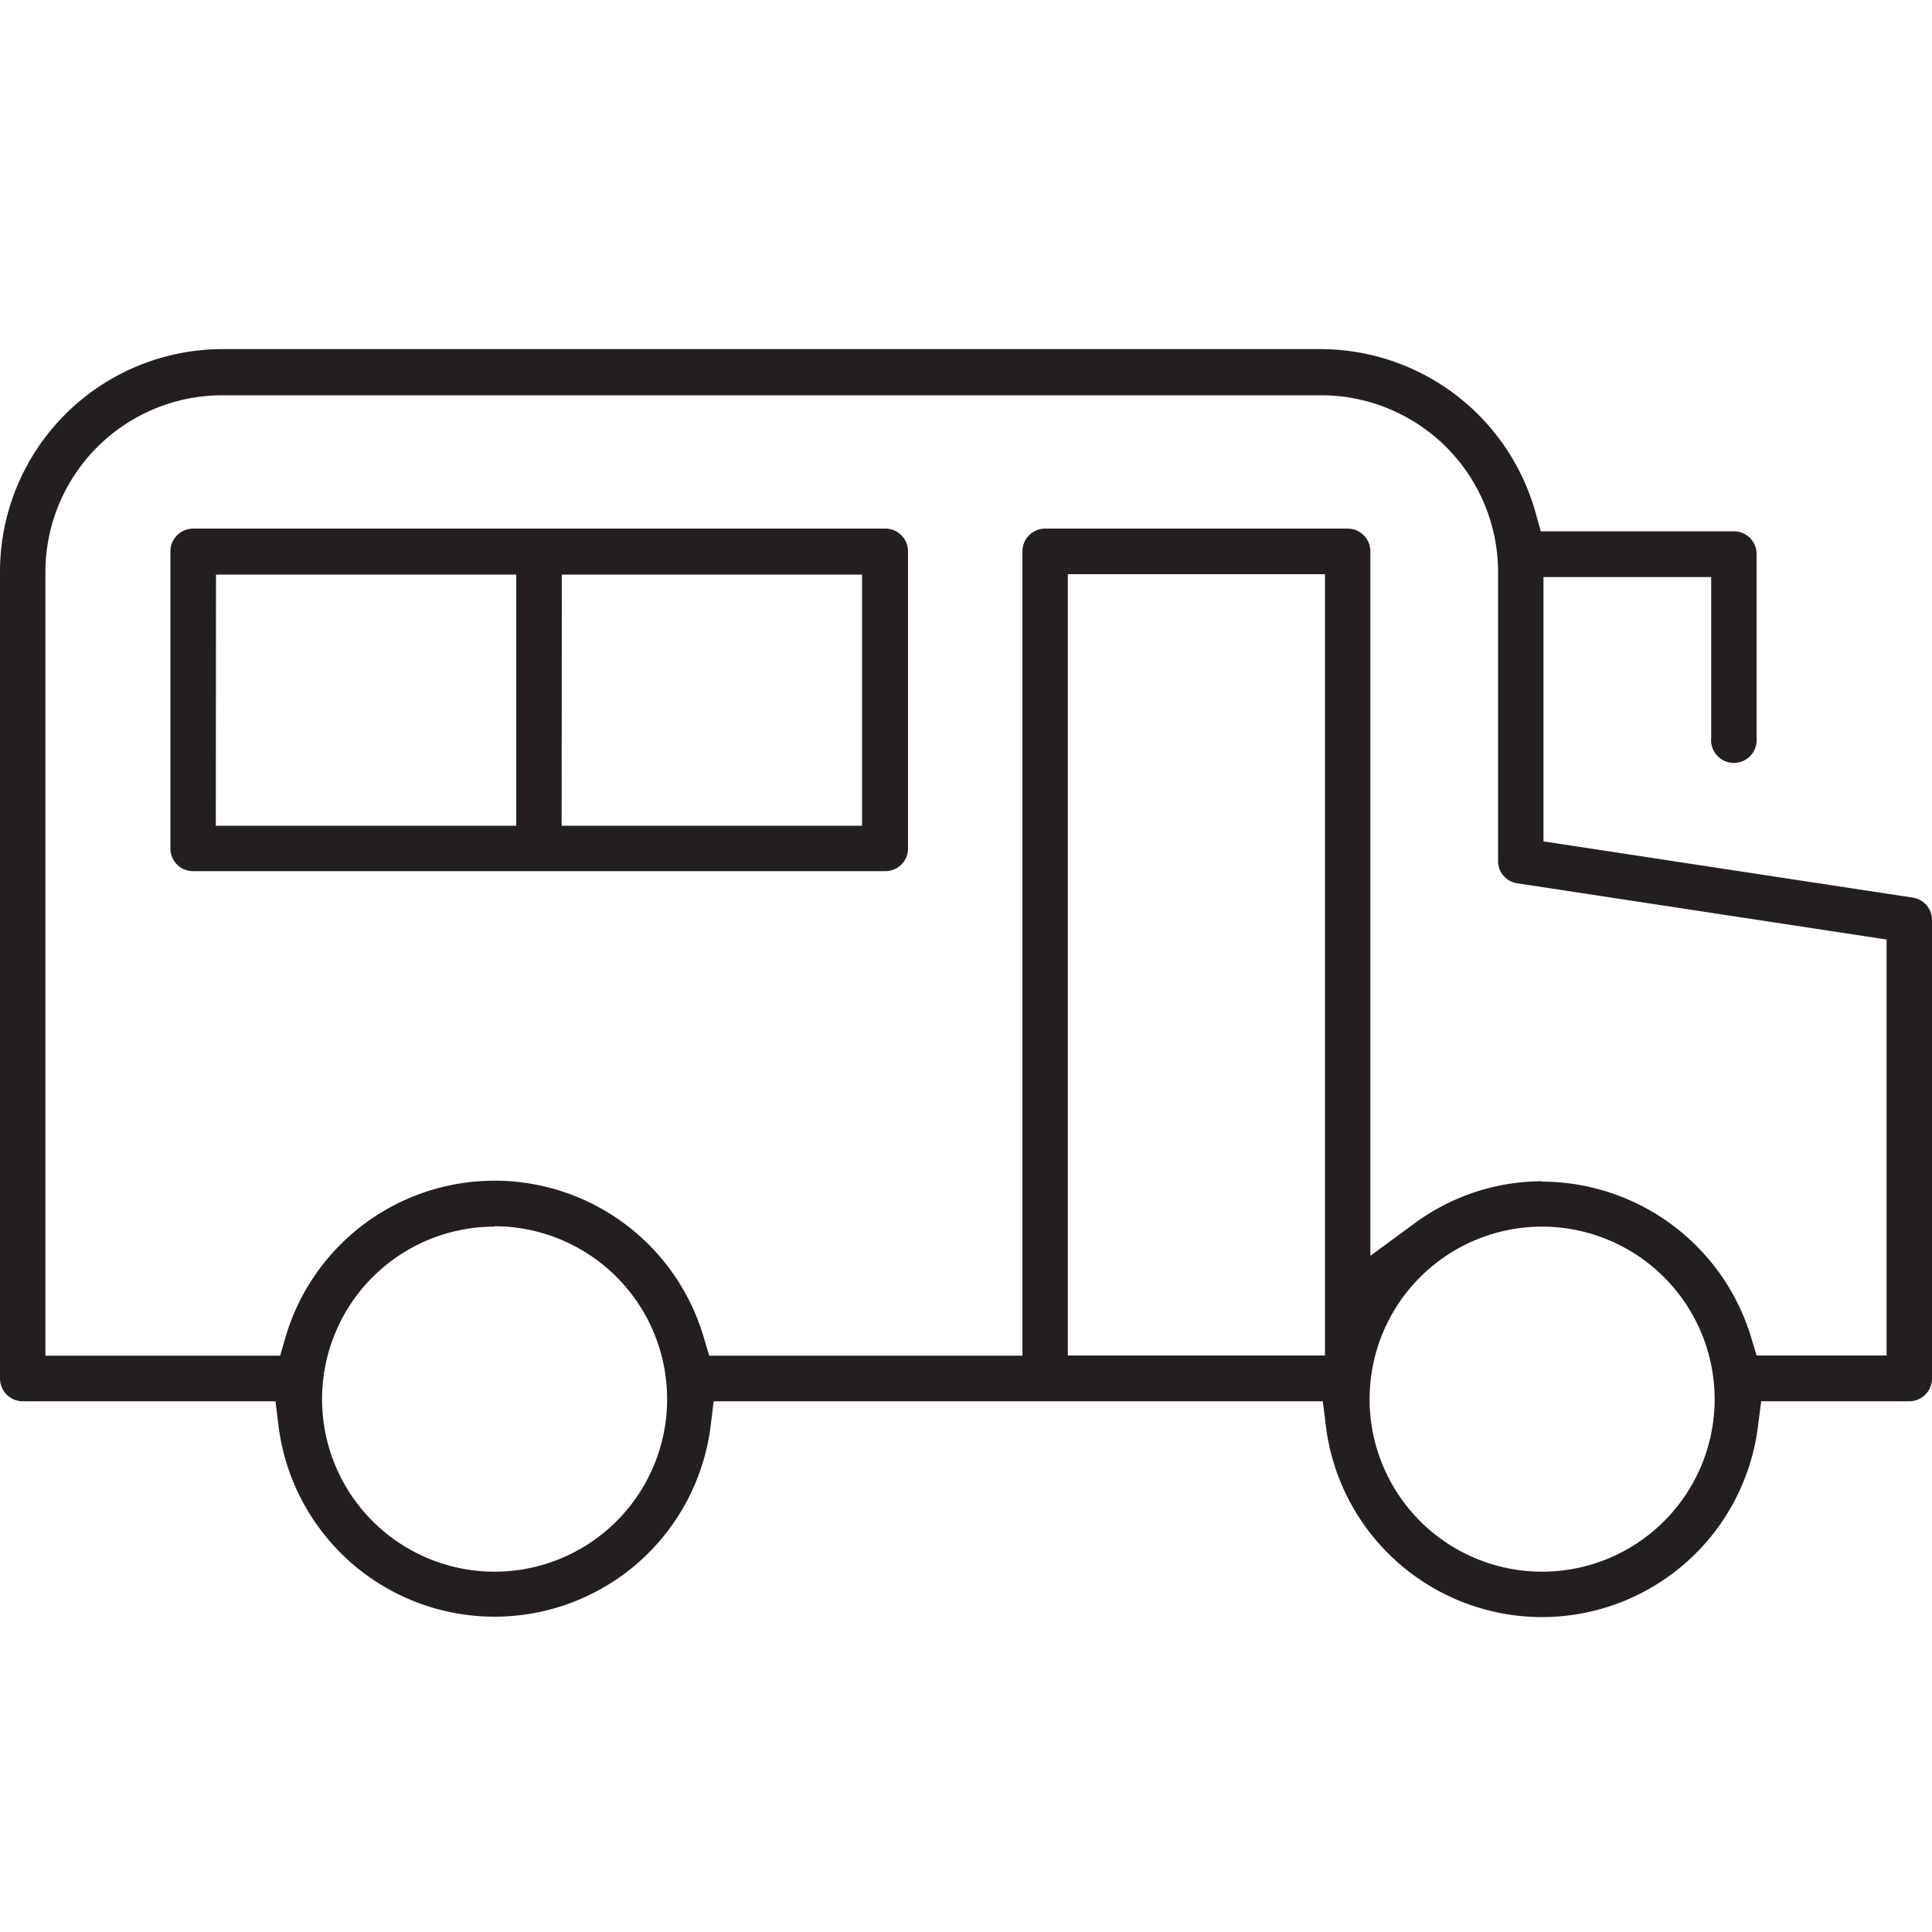
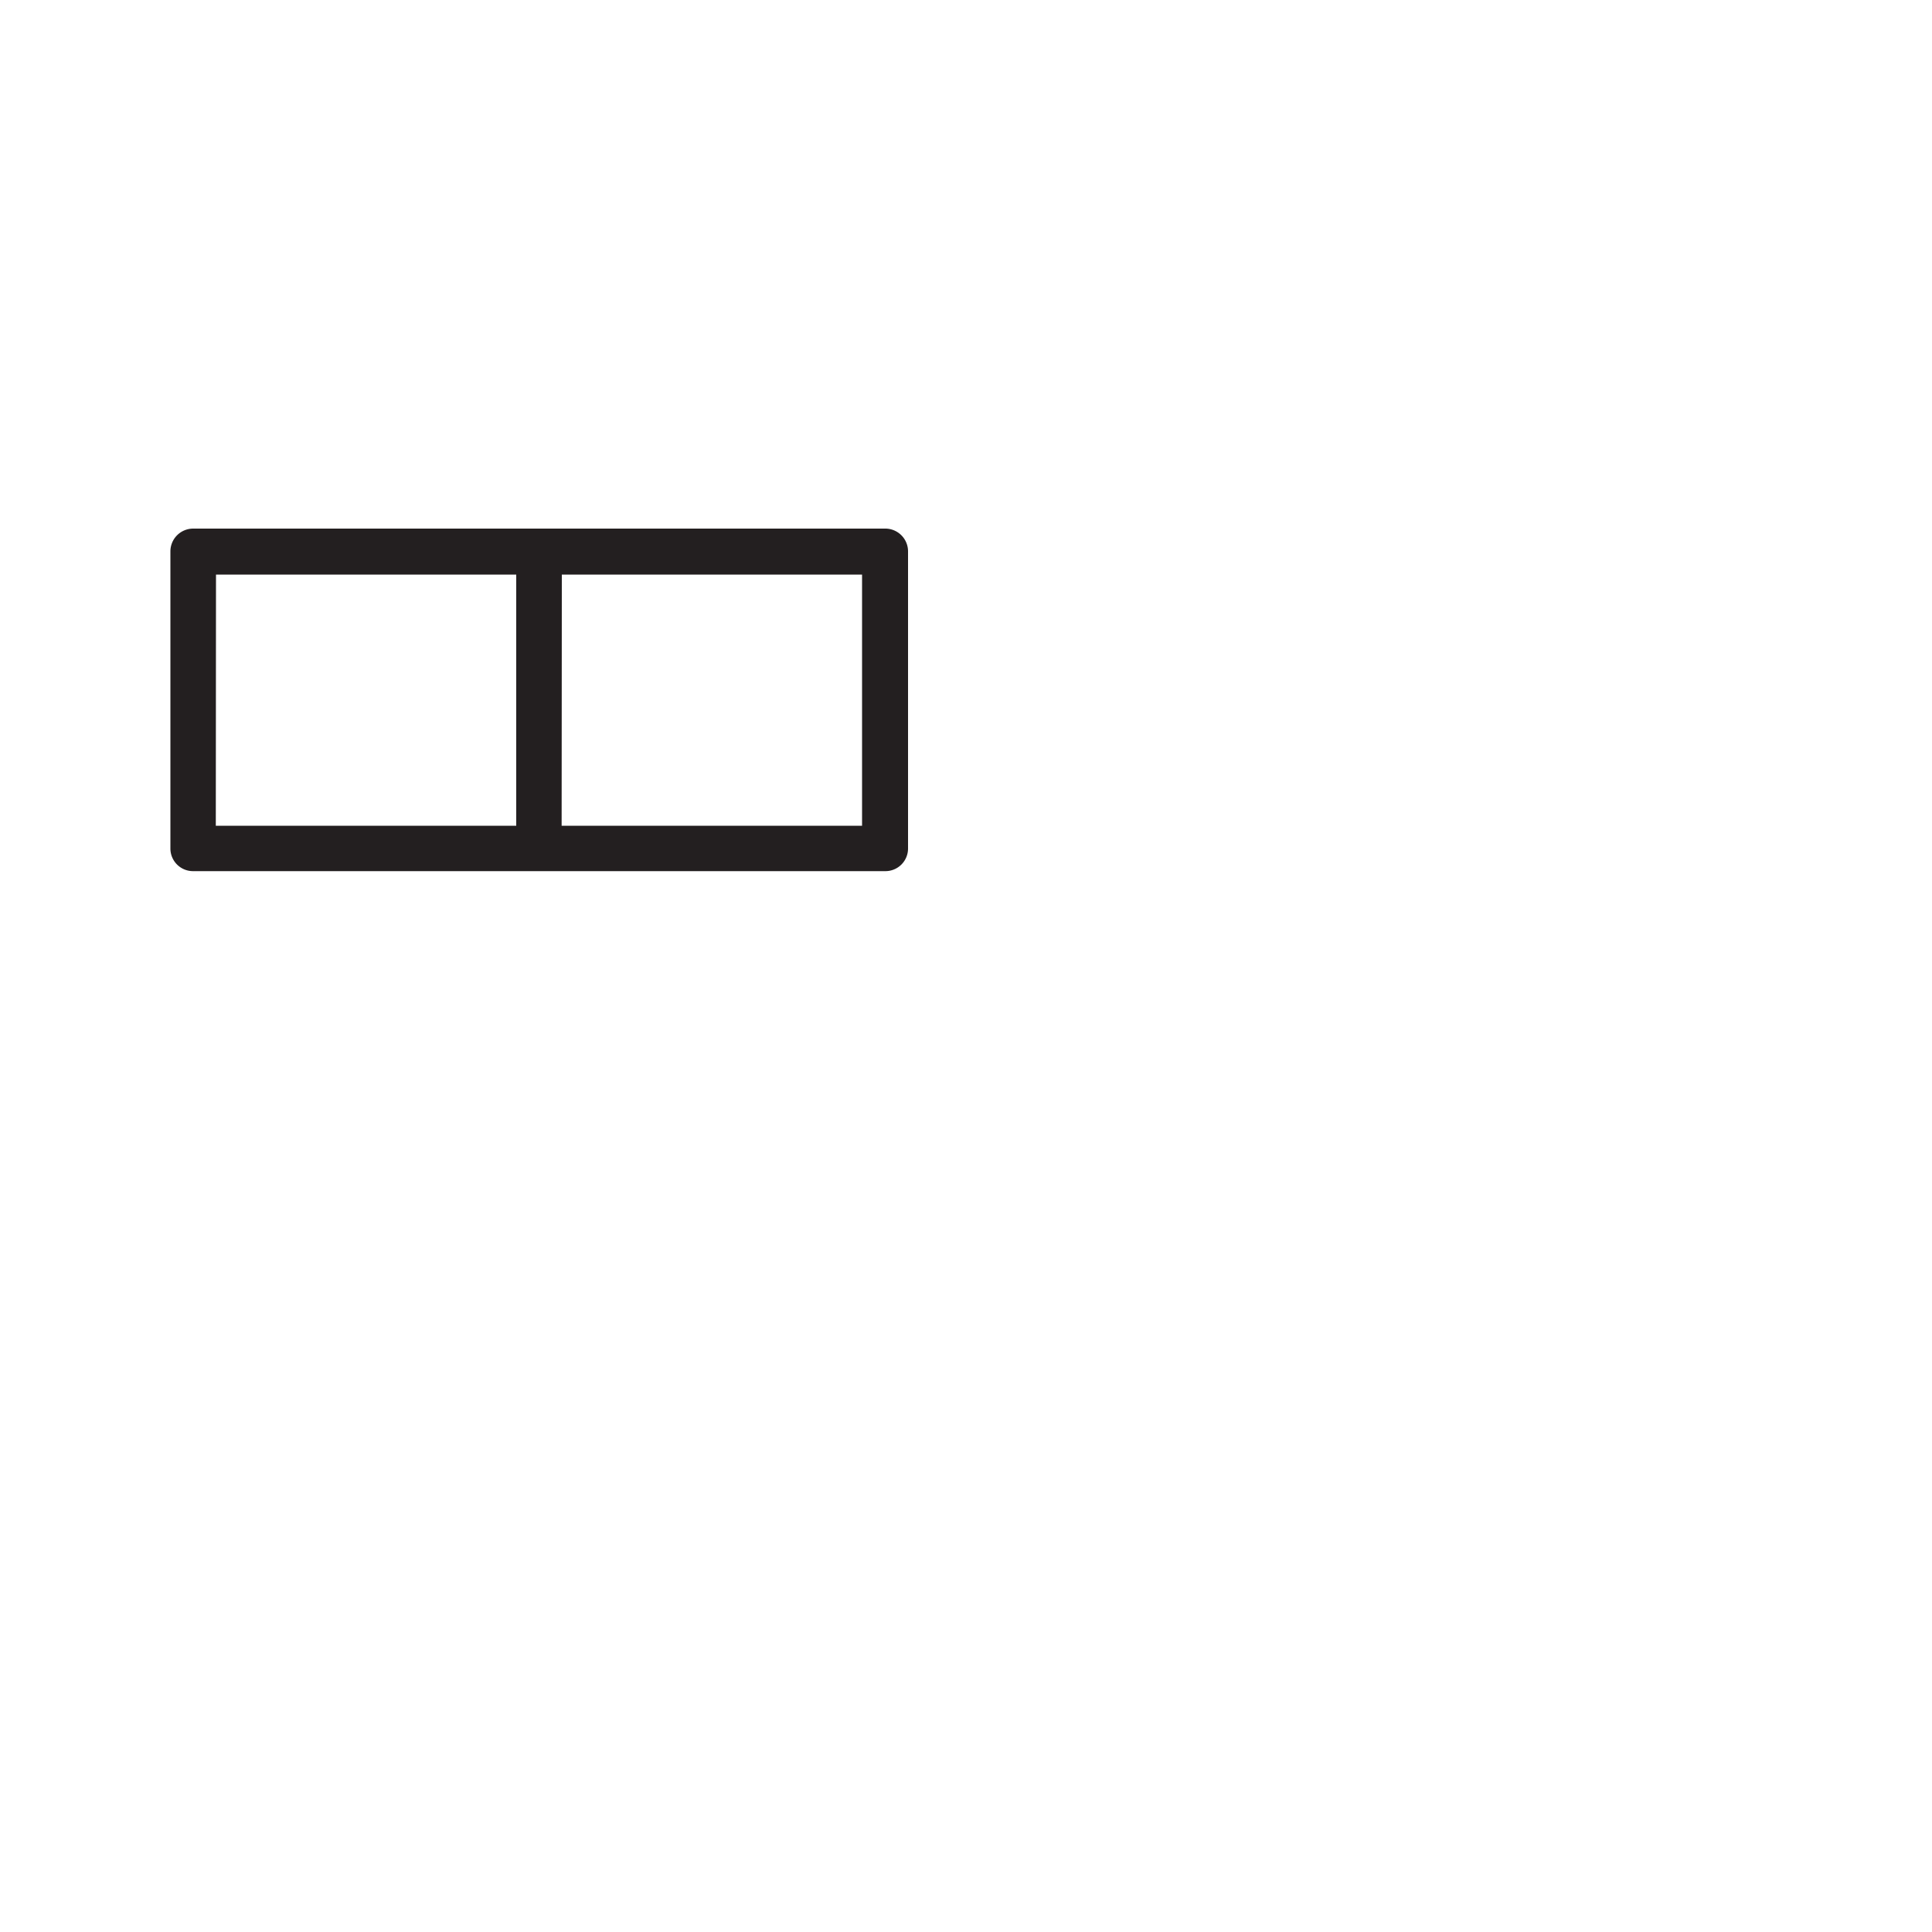
<svg xmlns="http://www.w3.org/2000/svg" viewBox="0 0 100 100">
  <title>Invest In Safe Transportation</title>
-   <path d="M79.82,83.7a11.28,11.28,0,0,1-11.2-9.94l-.15-1.23H36.94l-.15,1.22a11.27,11.27,0,0,1-22.38,0l-.15-1.22H1.18A1.18,1.18,0,0,1,0,71.35V29.53A11.53,11.53,0,0,1,11.55,18.07H68.34A11.57,11.57,0,0,1,79.47,26.5l.28,1h10a1.17,1.17,0,0,1,1.17,1.17V38.2a1.18,1.18,0,1,1-2.35,0V29.87H79.89V43.55L99,46.46a1.17,1.17,0,0,1,1,1.16V71.35a1.18,1.18,0,0,1-1.17,1.18H91.16L91,73.76A11.27,11.27,0,0,1,79.82,83.7Zm0-20.21a8.93,8.93,0,1,0,8.93,8.93A8.94,8.94,0,0,0,79.82,63.49Zm-54.22,0a8.93,8.93,0,1,0,8.93,8.93A8.95,8.95,0,0,0,25.6,63.47Zm54.22-2.33a11.34,11.34,0,0,1,10.8,8l.3,1h6.73V48.63L78.54,45.72a1.16,1.16,0,0,1-1-1.16v-15a9.16,9.16,0,0,0-9.2-9.1H11.55a9.16,9.16,0,0,0-9.2,9.1V70.17H14.5l.29-1a11.28,11.28,0,0,1,21.62,0l.3,1H52.92V28.54a1.18,1.18,0,0,1,1.17-1.18H69.75a1.18,1.18,0,0,1,1.18,1.18V65l2.22-1.63A11.18,11.18,0,0,1,79.82,61.14Zm-24.55,9H68.58V29.72H55.27Z" style="fill:#231f20" />
  <path d="M10,45.09a1.17,1.17,0,0,1-1.18-1.17V28.54A1.18,1.18,0,0,1,10,27.36H45.79A1.18,1.18,0,0,1,47,28.54V43.92a1.17,1.17,0,0,1-1.18,1.17Zm19.07-2.35H44.62v-13H29.08Zm-17.9,0H26.72v-13H11.18Z" style="fill:#231f20" />
</svg>